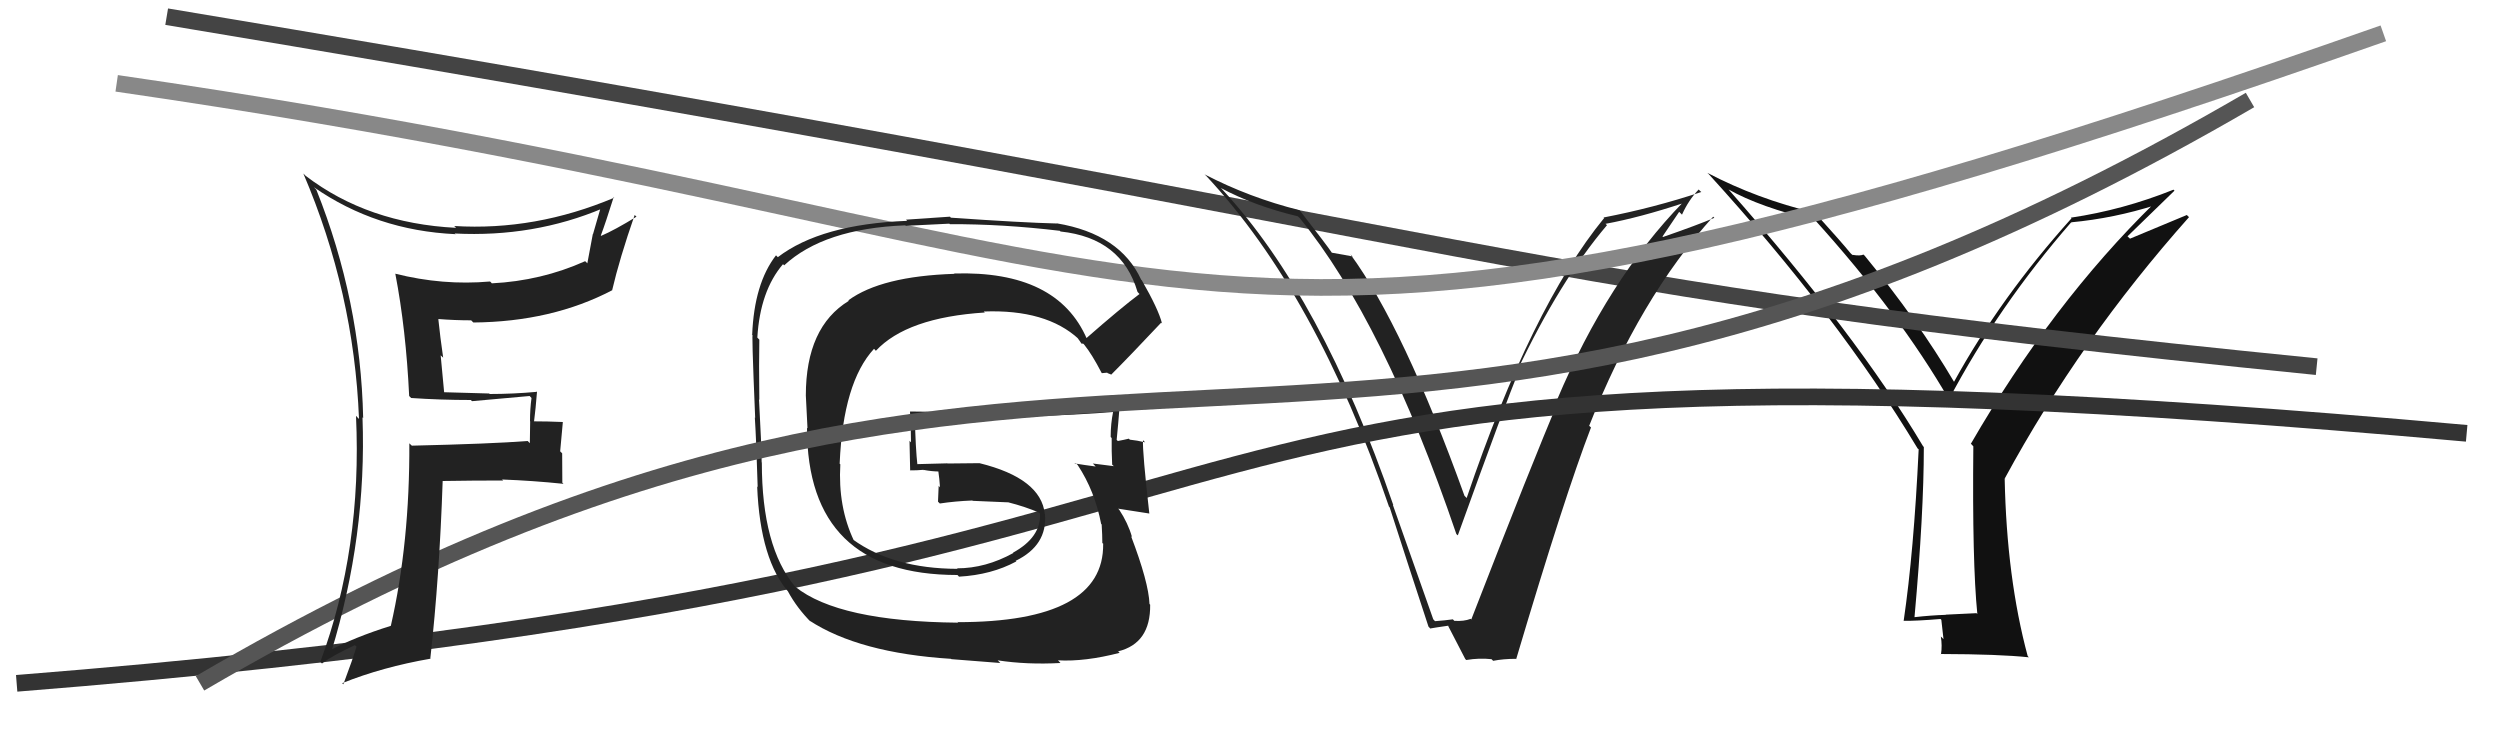
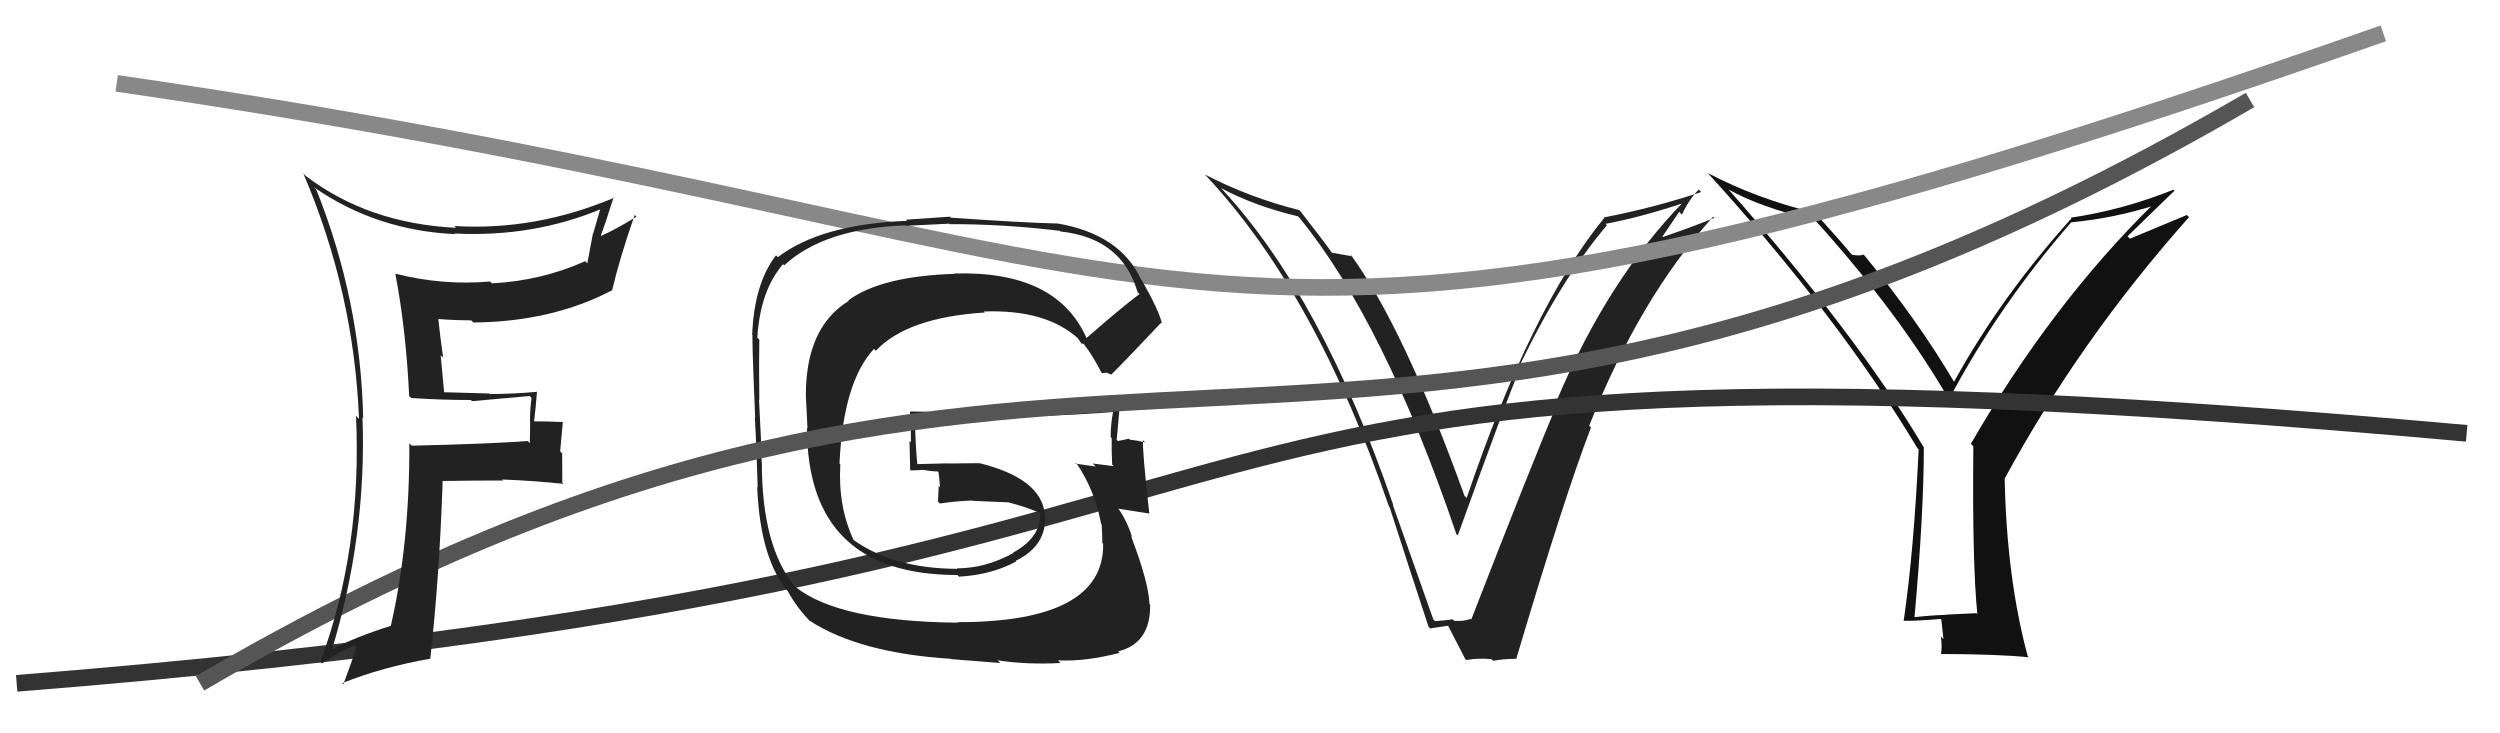
<svg xmlns="http://www.w3.org/2000/svg" width="150" height="44" viewBox="0,0,150,44">
  <path fill="#111" d="M118.58 36.78L118.59 36.79L116.73 36.88L116.75 36.89Q115.83 36.92 114.87 37.03L114.77 36.93L114.87 37.03Q115.43 30.82 115.43 26.82L115.40 26.79L115.37 26.75Q111.40 20.09 103.75 11.41L103.75 11.40L103.70 11.36Q105.58 12.43 108.93 13.23L108.86 13.16L108.87 13.17Q113.94 18.78 116.95 23.99L116.88 23.93L116.93 23.98Q119.89 18.37 124.27 13.34L124.42 13.50L124.26 13.34Q126.84 13.10 129.35 12.30L129.19 12.14L129.25 12.20Q123.12 18.21 118.25 26.63L118.28 26.65L118.40 26.78Q118.33 33.76 118.64 36.84ZM127.65 14.18L130.47 11.44L130.41 11.38Q127.37 12.60 124.25 13.06L124.31 13.12L124.29 13.10Q120.05 17.81 117.24 22.91L117.10 22.78L117.26 22.94Q115.07 19.22 111.87 15.33L111.81 15.28L111.80 15.27Q111.64 15.37 111.14 15.29L111.21 15.36L111.03 15.19Q110.52 14.56 109.00 12.88L108.84 12.72L108.87 12.76Q105.41 11.93 102.44 10.37L102.56 10.48L102.49 10.41Q110.28 18.96 115.04 26.88L115.04 26.89L115.12 26.96Q114.83 33.10 114.22 37.25L114.23 37.27L114.21 37.25Q114.98 37.26 116.43 37.14L116.48 37.19L116.61 38.35L116.45 38.19Q116.54 38.73 116.46 39.26L116.40 39.20L116.44 39.24Q119.98 39.25 121.74 39.44L121.72 39.43L121.66 39.36Q120.40 34.68 120.28 28.70L120.40 28.82L120.29 28.70Q124.80 20.38 131.34 13.03L131.21 12.90L127.80 14.32Z" />
-   <path d="M10 1 C94 15,89 17,139 22" stroke="#444" fill="none" />
  <path fill="#222" d="M85.98 37.14L86.00 37.17L83.57 30.29L83.60 30.31Q79.28 17.77 73.34 11.37L73.26 11.29L73.23 11.27Q75.29 12.37 77.88 12.98L77.87 12.98L77.97 13.07Q83.04 19.29 87.38 32.04L87.42 32.08L87.47 32.12Q90.42 23.93 91.11 22.33L91.14 22.36L91.03 22.25Q93.60 16.83 96.42 13.51L96.31 13.41L96.33 13.43Q98.39 13.05 101.02 12.18L101.01 12.17L100.98 12.14Q96.46 16.79 93.41 24.02L93.39 24.00L93.49 24.10Q91.97 27.65 88.28 37.16L88.34 37.22L88.24 37.13Q87.83 37.29 87.26 37.25L87.14 37.13L87.17 37.16Q86.67 37.23 86.10 37.27ZM90.98 39.56L90.97 39.55L90.97 39.55Q93.90 29.69 95.46 25.65L95.41 25.60L95.35 25.55Q98.38 17.87 102.79 13.00L102.78 12.99L102.86 13.07Q101.88 13.49 99.78 14.22L99.75 14.19L100.75 12.71L100.92 12.88Q101.31 12.01 101.92 11.37L102.02 11.47L102.08 11.52Q99.22 12.47 96.21 13.05L96.18 13.01L96.25 13.08Q91.88 18.42 88.00 29.88L87.95 29.83L87.87 29.75Q84.22 19.62 81.02 15.25L81.03 15.26L81.16 15.39Q80.78 15.31 79.90 15.16L79.89 15.15L79.91 15.16Q79.63 14.74 78.03 12.68L77.97 12.62L77.97 12.61Q74.97 11.86 72.27 10.46L72.25 10.44L72.36 10.54Q78.97 17.61 83.34 30.40L83.30 30.35L83.38 30.44Q84.53 34.02 85.71 37.60L85.78 37.67L85.81 37.71Q86.07 37.66 86.91 37.54L86.99 37.63L86.86 37.50Q87.22 38.20 87.91 39.53L87.96 39.59L87.98 39.60Q88.76 39.47 89.48 39.55L89.49 39.55L89.59 39.65Q90.19 39.53 90.95 39.53Z" />
  <path d="M1 41 C89 34,59 18,148 26" stroke="#333" fill="none" />
  <path d="M7 5 C76 15,69 28,143 2" stroke="#888" fill="none" />
-   <path fill="#222" d="M65.11 20.24L65.18 20.31L65.22 20.35Q63.45 16.22 57.24 16.41L57.23 16.40L57.27 16.43Q52.88 16.57 50.90 18.02L50.90 18.02L50.93 18.05Q48.35 19.62 48.35 23.73L48.35 23.73L48.45 25.70L48.42 25.67Q48.42 34.50 57.44 34.50L57.47 34.52L57.54 34.60Q59.49 34.49 60.97 33.69L61.04 33.76L60.94 33.65Q62.85 32.72 62.70 30.85L62.72 30.86L62.69 30.84Q62.46 28.70 58.77 27.79L58.77 27.79L56.85 27.81L56.84 27.80Q55.90 27.82 54.95 27.85L54.87 27.78L55.05 27.95Q54.93 26.89 54.89 24.98L54.87 24.96L55.01 25.10Q62.62 25.06 66.81 24.72L66.83 24.74L66.79 24.69Q66.64 25.42 66.64 26.22L66.62 26.20L66.70 26.28Q66.69 27.07 66.73 27.87L66.73 27.88L66.83 27.97Q65.57 27.81 65.57 27.81L65.75 28.00L65.74 27.99Q64.16 27.78 64.54 27.78L64.62 27.86L64.66 27.90Q65.69 29.46 66.07 31.44L66.04 31.40L66.10 31.47Q66.14 32.12 66.14 32.58L66.22 32.65L66.19 32.63Q66.25 37.33 57.45 37.33L57.41 37.28L57.49 37.36Q50.30 37.29 47.71 35.20L47.68 35.17L47.71 35.20Q45.71 32.81 45.71 27.75L45.75 27.79L45.70 27.75Q45.69 26.67 45.54 23.96L45.50 23.93L45.56 23.99Q45.53 21.75 45.56 20.38L45.39 20.20L45.44 20.25Q45.61 17.45 46.98 15.85L46.92 15.79L47.05 15.92Q49.44 13.71 54.32 13.52L54.34 13.55L56.96 13.42L56.99 13.45Q60.17 13.44 63.60 13.85L63.49 13.74L63.63 13.89Q67.30 14.28 68.25 17.51L68.32 17.59L68.37 17.64Q67.26 18.47 65.17 20.30ZM66.46 22.39L66.64 22.46L66.67 22.48Q67.81 21.34 69.67 19.36L69.75 19.43L69.72 19.40Q69.50 18.54 68.51 16.82L68.46 16.77L68.47 16.78Q67.21 14.04 63.41 13.40L63.45 13.44L63.42 13.41Q61.35 13.36 57.05 13.06L57.00 13.00L54.36 13.18L54.43 13.25Q49.26 13.45 46.67 15.43L46.50 15.26L46.56 15.32Q45.25 17.01 45.13 20.10L45.07 20.04L45.17 20.13Q45.08 19.59 45.31 25.07L45.45 25.21L45.29 25.05Q45.38 26.47 45.46 29.21L45.52 29.27L45.43 29.19Q45.61 33.63 47.36 35.58L47.31 35.52L47.28 35.49Q47.82 36.49 48.70 37.37L48.72 37.39L48.56 37.23Q51.54 39.18 57.06 39.53L57.09 39.55L60.02 39.78L59.86 39.62Q61.61 39.89 63.63 39.78L63.61 39.76L63.48 39.62Q65.09 39.71 67.18 39.17L67.02 39.02L67.09 39.08Q69.04 38.60 69.01 36.28L69.06 36.33L68.97 36.24Q68.92 34.94 67.86 32.16L67.92 32.23L67.92 32.22Q67.68 31.38 67.15 30.58L67.16 30.59L67.09 30.52Q67.77 30.62 68.95 30.81L68.80 30.67L68.96 30.82Q68.54 27.10 68.58 26.41L68.65 26.48L68.71 26.54Q68.21 26.42 67.79 26.38L67.86 26.45L67.73 26.32Q67.45 26.39 67.07 26.46L67.04 26.43L67.00 26.39Q67.10 25.39 67.18 24.33L67.09 24.24L67.19 24.34Q60.88 24.80 54.60 24.69L54.64 24.73L54.60 24.69Q54.66 25.63 54.66 26.54L54.57 26.45L54.61 28.24L54.59 28.22Q54.98 28.23 55.40 28.19L55.45 28.25L55.39 28.19Q55.92 28.29 56.37 28.29L56.30 28.22L56.29 28.20Q56.37 28.74 56.40 29.24L56.30 29.13L56.32 29.15Q56.31 29.60 56.28 30.10L56.34 30.16L56.39 30.21Q57.31 30.07 58.34 30.03L58.37 30.05L58.36 30.05Q59.44 30.10 60.47 30.14L60.46 30.13L60.46 30.13Q61.53 30.40 62.40 30.78L62.38 30.75L62.33 30.74L62.40 30.82Q62.46 32.24 60.78 33.16L60.88 33.26L60.80 33.18Q59.14 34.10 57.42 34.10L57.56 34.23L57.45 34.13Q53.59 34.12 51.16 32.36L51.22 32.42L51.24 32.45Q50.27 30.41 50.42 27.86L50.37 27.81L50.38 27.81Q50.59 22.93 52.44 20.93L52.52 21.01L52.55 21.05Q54.41 19.05 59.09 18.75L59.00 18.66L59.03 18.69Q62.78 18.55 64.72 20.34L64.67 20.30L64.63 20.25Q64.79 20.46 64.91 20.65L64.86 20.60L65.01 20.63L65.06 20.69Q65.52 21.26 66.09 22.36L66.11 22.39L66.43 22.36Z" />
+   <path fill="#222" d="M65.11 20.24L65.18 20.31L65.22 20.35Q63.45 16.22 57.24 16.41L57.23 16.40L57.27 16.43Q52.88 16.57 50.90 18.02L50.90 18.02L50.93 18.05Q48.35 19.62 48.35 23.73L48.35 23.73L48.45 25.70L48.42 25.67Q48.42 34.50 57.44 34.50L57.47 34.52L57.54 34.60Q59.49 34.49 60.97 33.69L61.04 33.76L60.94 33.65Q62.85 32.72 62.70 30.85L62.72 30.86L62.69 30.84Q62.46 28.70 58.77 27.79L58.77 27.79L56.85 27.81L56.84 27.80Q55.90 27.82 54.95 27.85L54.87 27.78L55.05 27.95Q54.93 26.89 54.89 24.98L54.87 24.96L55.01 25.10Q62.62 25.06 66.81 24.72L66.83 24.74L66.79 24.69Q66.64 25.42 66.64 26.22L66.62 26.20L66.70 26.28Q66.69 27.07 66.73 27.87L66.73 27.88L66.83 27.97Q65.57 27.81 65.57 27.81L65.75 28.00L65.74 27.99Q64.16 27.78 64.54 27.78L64.62 27.86L64.66 27.90Q65.69 29.46 66.07 31.44L66.04 31.40L66.10 31.47Q66.14 32.12 66.14 32.58L66.22 32.65L66.19 32.63Q66.25 37.33 57.45 37.33L57.41 37.28L57.49 37.36Q50.30 37.29 47.71 35.20L47.68 35.17L47.71 35.20Q45.71 32.81 45.71 27.75L45.75 27.79L45.70 27.75Q45.69 26.67 45.54 23.96L45.50 23.93L45.56 23.99Q45.53 21.75 45.56 20.38L45.39 20.20L45.44 20.25Q45.61 17.45 46.98 15.85L46.92 15.79L47.05 15.92Q49.44 13.71 54.32 13.52L54.34 13.55L56.96 13.42L56.99 13.45Q60.17 13.44 63.60 13.85L63.49 13.74L63.63 13.89Q67.30 14.28 68.25 17.51L68.32 17.59L68.37 17.64Q67.26 18.47 65.17 20.30ZM66.46 22.39L66.64 22.46L66.67 22.48Q67.81 21.34 69.67 19.36L69.75 19.43L69.72 19.40Q69.50 18.54 68.51 16.82L68.46 16.77L68.47 16.78Q67.21 14.04 63.41 13.40L63.45 13.44L63.42 13.41Q61.35 13.36 57.05 13.06L57.00 13.00L54.36 13.18L54.43 13.25Q49.26 13.45 46.67 15.43L46.50 15.26L46.56 15.32Q45.25 17.01 45.13 20.10L45.07 20.04L45.17 20.13Q45.08 19.59 45.31 25.07L45.45 25.21L45.29 25.05Q45.38 26.47 45.46 29.21L45.52 29.27L45.43 29.19Q45.61 33.63 47.36 35.58L47.31 35.52L47.28 35.49Q47.82 36.49 48.70 37.37L48.72 37.39L48.56 37.23Q51.54 39.18 57.06 39.53L57.09 39.55L60.02 39.78L59.86 39.62Q61.61 39.89 63.63 39.78L63.61 39.76L63.48 39.62Q65.09 39.71 67.18 39.17L67.02 39.02L67.09 39.08Q69.04 38.60 69.01 36.28L69.06 36.33L68.97 36.24Q68.92 34.94 67.86 32.16L67.92 32.23L67.92 32.22Q67.68 31.38 67.15 30.58L67.16 30.59L67.09 30.52Q67.77 30.62 68.95 30.81L68.80 30.67L68.96 30.82Q68.54 27.10 68.58 26.41L68.65 26.48L68.71 26.54Q68.21 26.42 67.79 26.38L67.86 26.45L67.73 26.32Q67.45 26.39 67.07 26.46L67.04 26.43L67.00 26.39Q67.10 25.39 67.18 24.33L67.09 24.24L67.19 24.34Q60.88 24.80 54.60 24.69L54.64 24.73L54.60 24.69Q54.66 25.63 54.66 26.54L54.57 26.45L54.61 28.24L54.59 28.22Q54.98 28.23 55.40 28.19L55.45 28.25L55.39 28.19Q55.92 28.29 56.37 28.29L56.30 28.22L56.29 28.20Q56.37 28.74 56.40 29.24L56.30 29.13L56.32 29.15Q56.31 29.60 56.28 30.10L56.34 30.16L56.39 30.21Q57.31 30.07 58.34 30.03L58.37 30.05L58.36 30.05Q59.44 30.10 60.47 30.14L60.46 30.13L60.46 30.13Q61.53 30.40 62.40 30.78L62.38 30.75L62.33 30.74L62.40 30.82Q62.46 32.24 60.78 33.16L60.88 33.26L60.80 33.18Q59.14 34.10 57.42 34.10L57.56 34.23L57.45 34.13Q53.59 34.12 51.16 32.36L51.22 32.42L51.24 32.45Q50.27 30.41 50.42 27.86L50.37 27.81Q50.59 22.93 52.44 20.93L52.52 21.01L52.55 21.05Q54.41 19.05 59.09 18.75L59.00 18.66L59.03 18.69Q62.78 18.55 64.72 20.34L64.67 20.30L64.63 20.25Q64.79 20.46 64.91 20.65L64.86 20.60L65.01 20.63L65.06 20.69Q65.52 21.26 66.09 22.36L66.11 22.39L66.43 22.36Z" />
  <path d="M12 41 C65 10,80 38,135 6" stroke="#555" fill="none" />
  <path fill="#222" d="M24.58 23.79L24.66 23.87L24.67 23.88Q26.42 24.00 28.25 24.00L28.29 24.04L28.32 24.07Q29.95 23.92 31.78 23.76L31.78 23.76L31.89 23.88Q31.80 24.54 31.80 25.27L31.81 25.28L31.79 26.59L31.66 26.46Q29.47 26.63 24.71 26.74L24.57 26.61L24.56 26.59Q24.59 32.56 23.45 37.55L23.52 37.62L23.45 37.55Q21.25 38.24 19.76 39.04L19.71 38.98L19.87 39.14Q22.01 32.15 21.75 25.04L21.77 25.06L21.79 25.08Q21.64 18.04 18.98 11.38L18.83 11.23L18.83 11.23Q22.57 13.83 27.33 14.05L27.38 14.11L27.28 14.01Q32.02 14.25 36.17 12.50L36.07 12.40L36.06 12.39Q35.81 13.25 35.58 14.05L35.57 14.04L35.24 15.80L35.11 15.67Q32.48 16.85 29.51 17.00L29.44 16.92L29.40 16.89Q26.57 17.14 23.71 16.42L23.65 16.36L23.72 16.43Q24.36 19.76 24.55 23.76ZM36.71 11.71L36.85 11.86L36.86 11.86Q32.12 13.86 27.25 13.56L27.32 13.62L27.36 13.67Q22.07 13.40 18.34 10.55L18.19 10.40L18.20 10.41Q21.24 17.52 21.54 25.13L21.51 25.11L21.36 24.95Q21.73 32.94 19.22 39.71L19.38 39.87L19.31 39.81Q19.92 39.35 21.29 38.71L21.36 38.77L21.39 38.80Q21.17 39.54 20.60 41.06L20.59 41.05L20.53 40.99Q22.95 40.02 25.84 39.52L25.82 39.50L25.82 39.50Q26.37 34.57 26.56 28.86L26.58 28.88L26.56 28.86Q28.36 28.83 30.19 28.83L30.10 28.75L30.13 28.77Q31.98 28.84 33.81 29.03L33.71 28.93L33.74 28.96Q33.73 28.11 33.73 27.20L33.61 27.08L33.77 25.33L33.76 25.32Q32.84 25.28 32.00 25.28L32.00 25.27L32.04 25.31Q32.14 24.54 32.22 23.51L32.13 23.43L32.21 23.51Q30.79 23.64 29.38 23.64L29.36 23.62L29.35 23.61Q27.89 23.57 26.52 23.53L26.66 23.66L26.44 21.32L26.59 21.46Q26.41 20.22 26.30 19.15L26.39 19.25L26.28 19.14Q27.28 19.22 28.27 19.22L28.38 19.33L28.40 19.35Q33.12 19.31 36.74 17.41L36.70 17.38L36.73 17.41Q37.17 15.52 38.08 12.90L38.21 13.02L38.19 13.00Q36.87 13.81 36.07 14.15L36.01 14.10L36.05 14.13Q36.33 13.39 36.82 11.83Z" />
</svg>